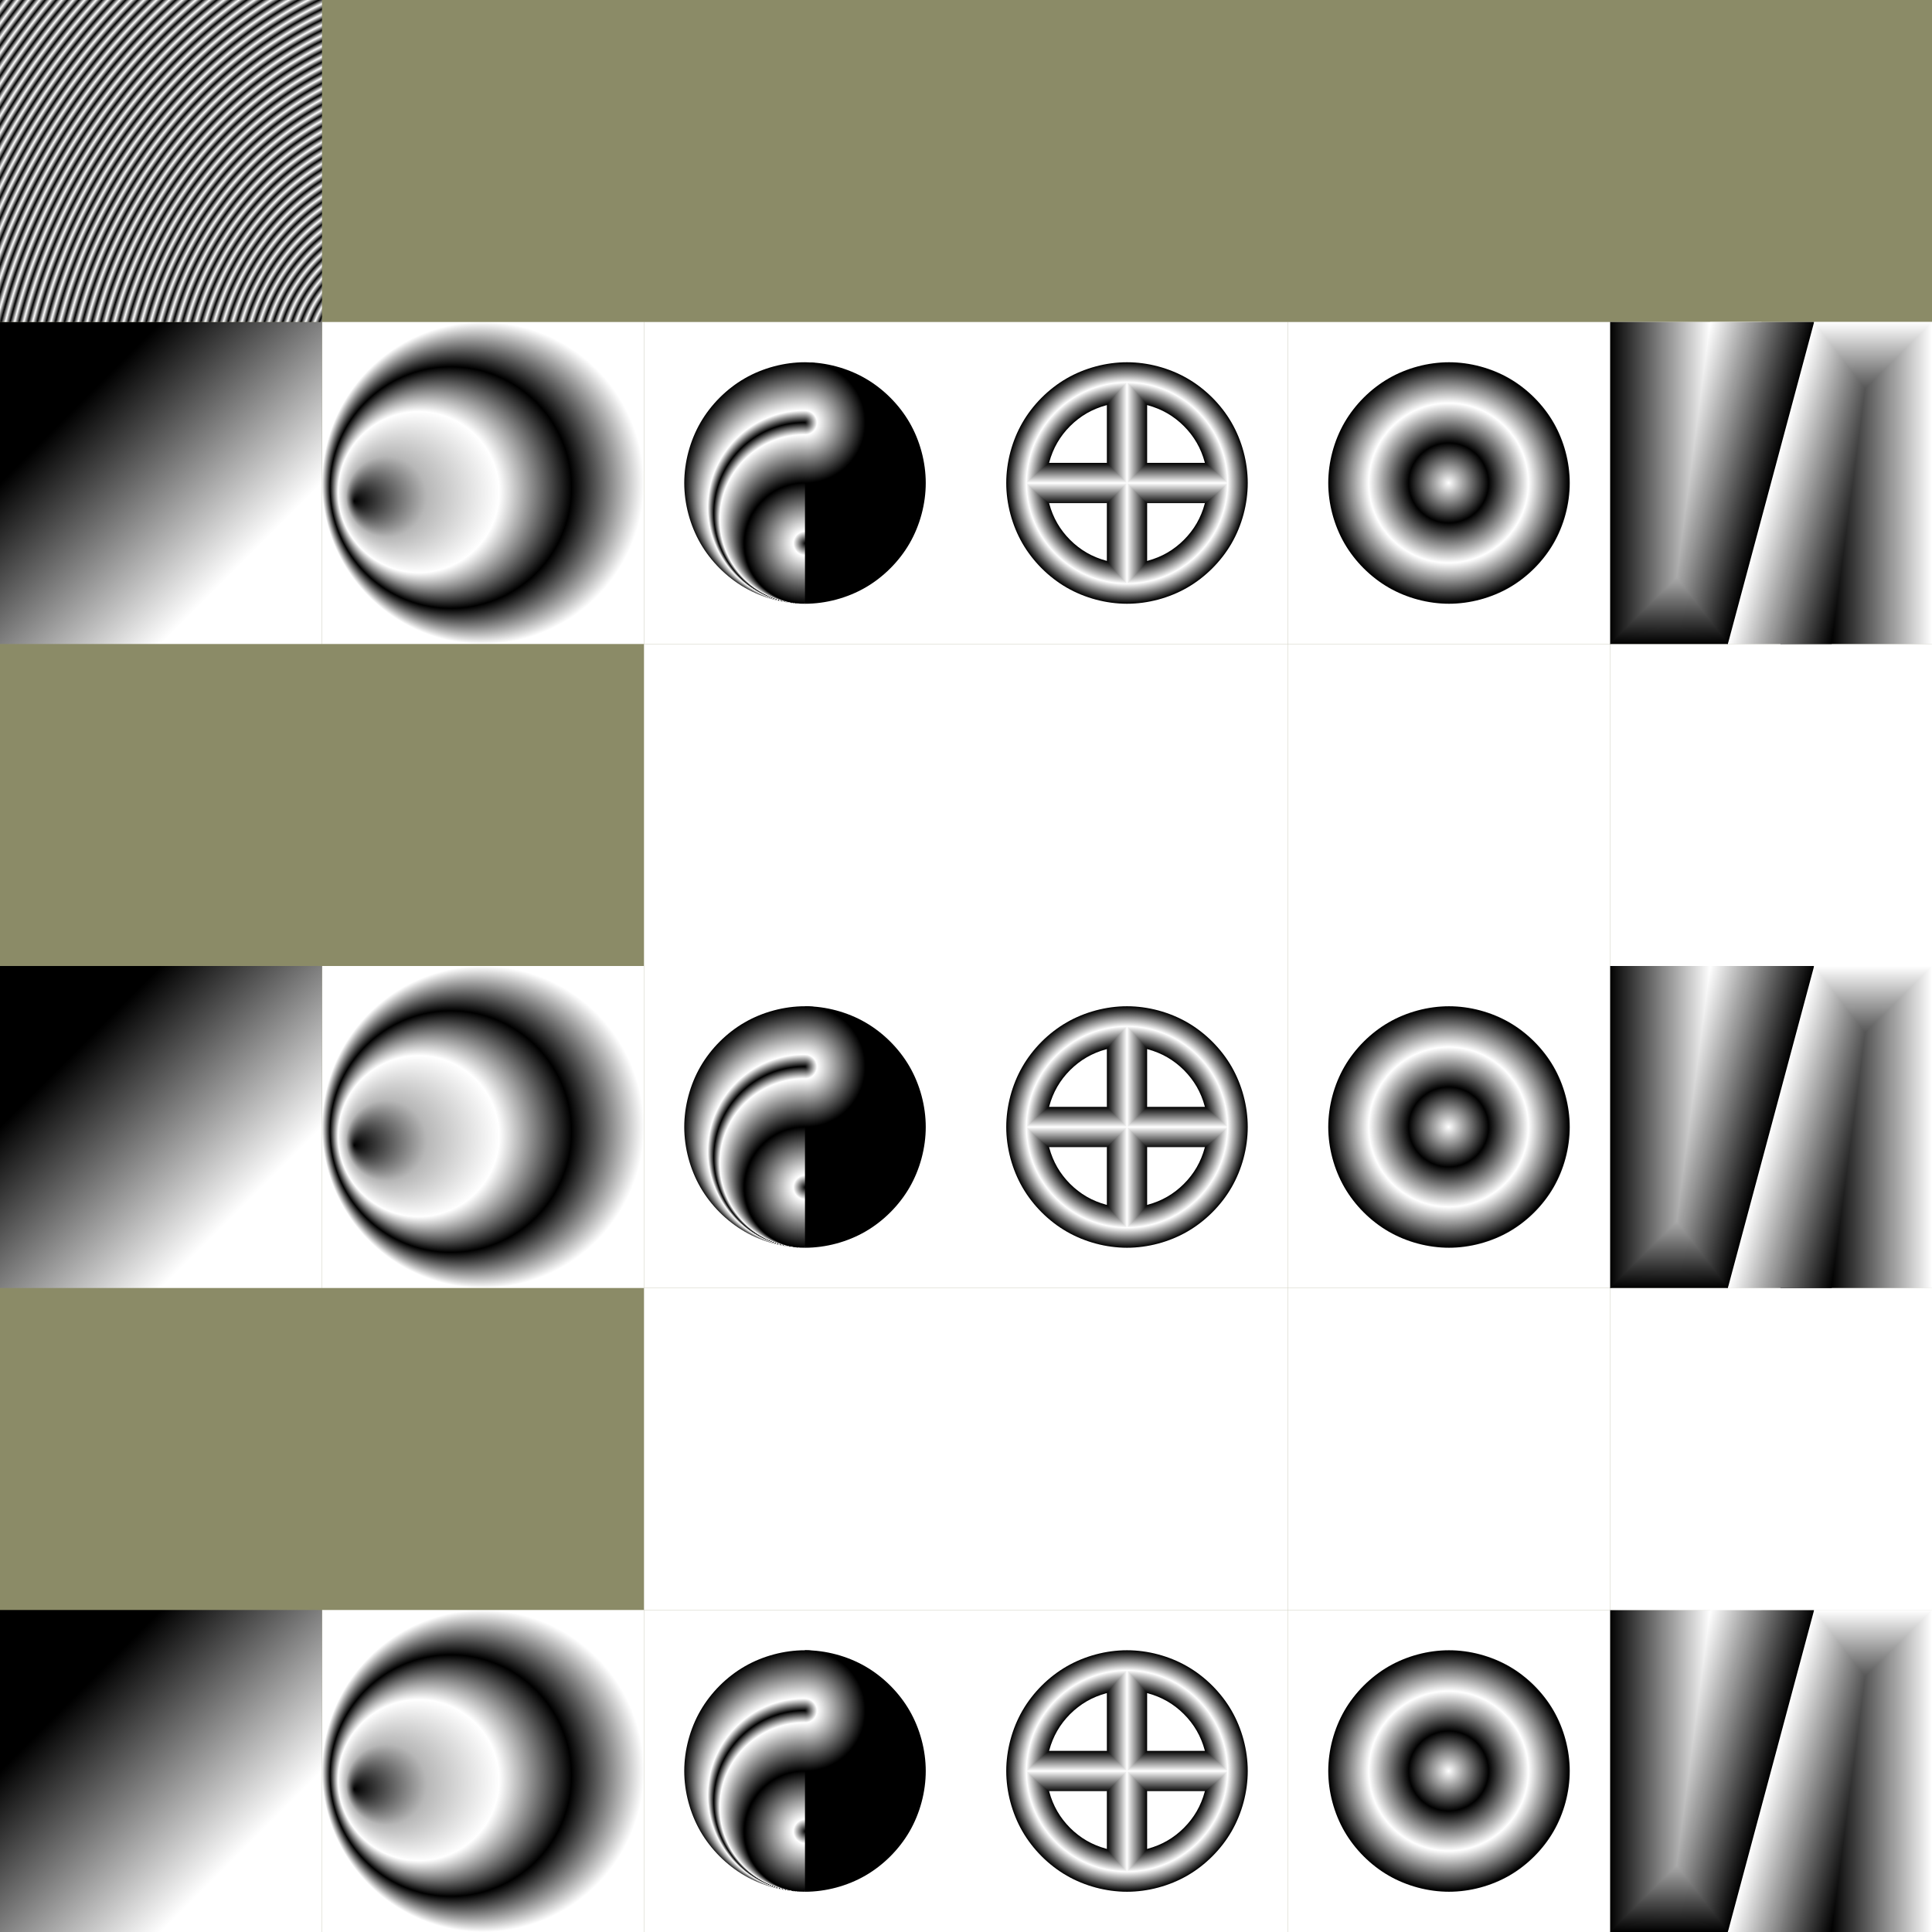
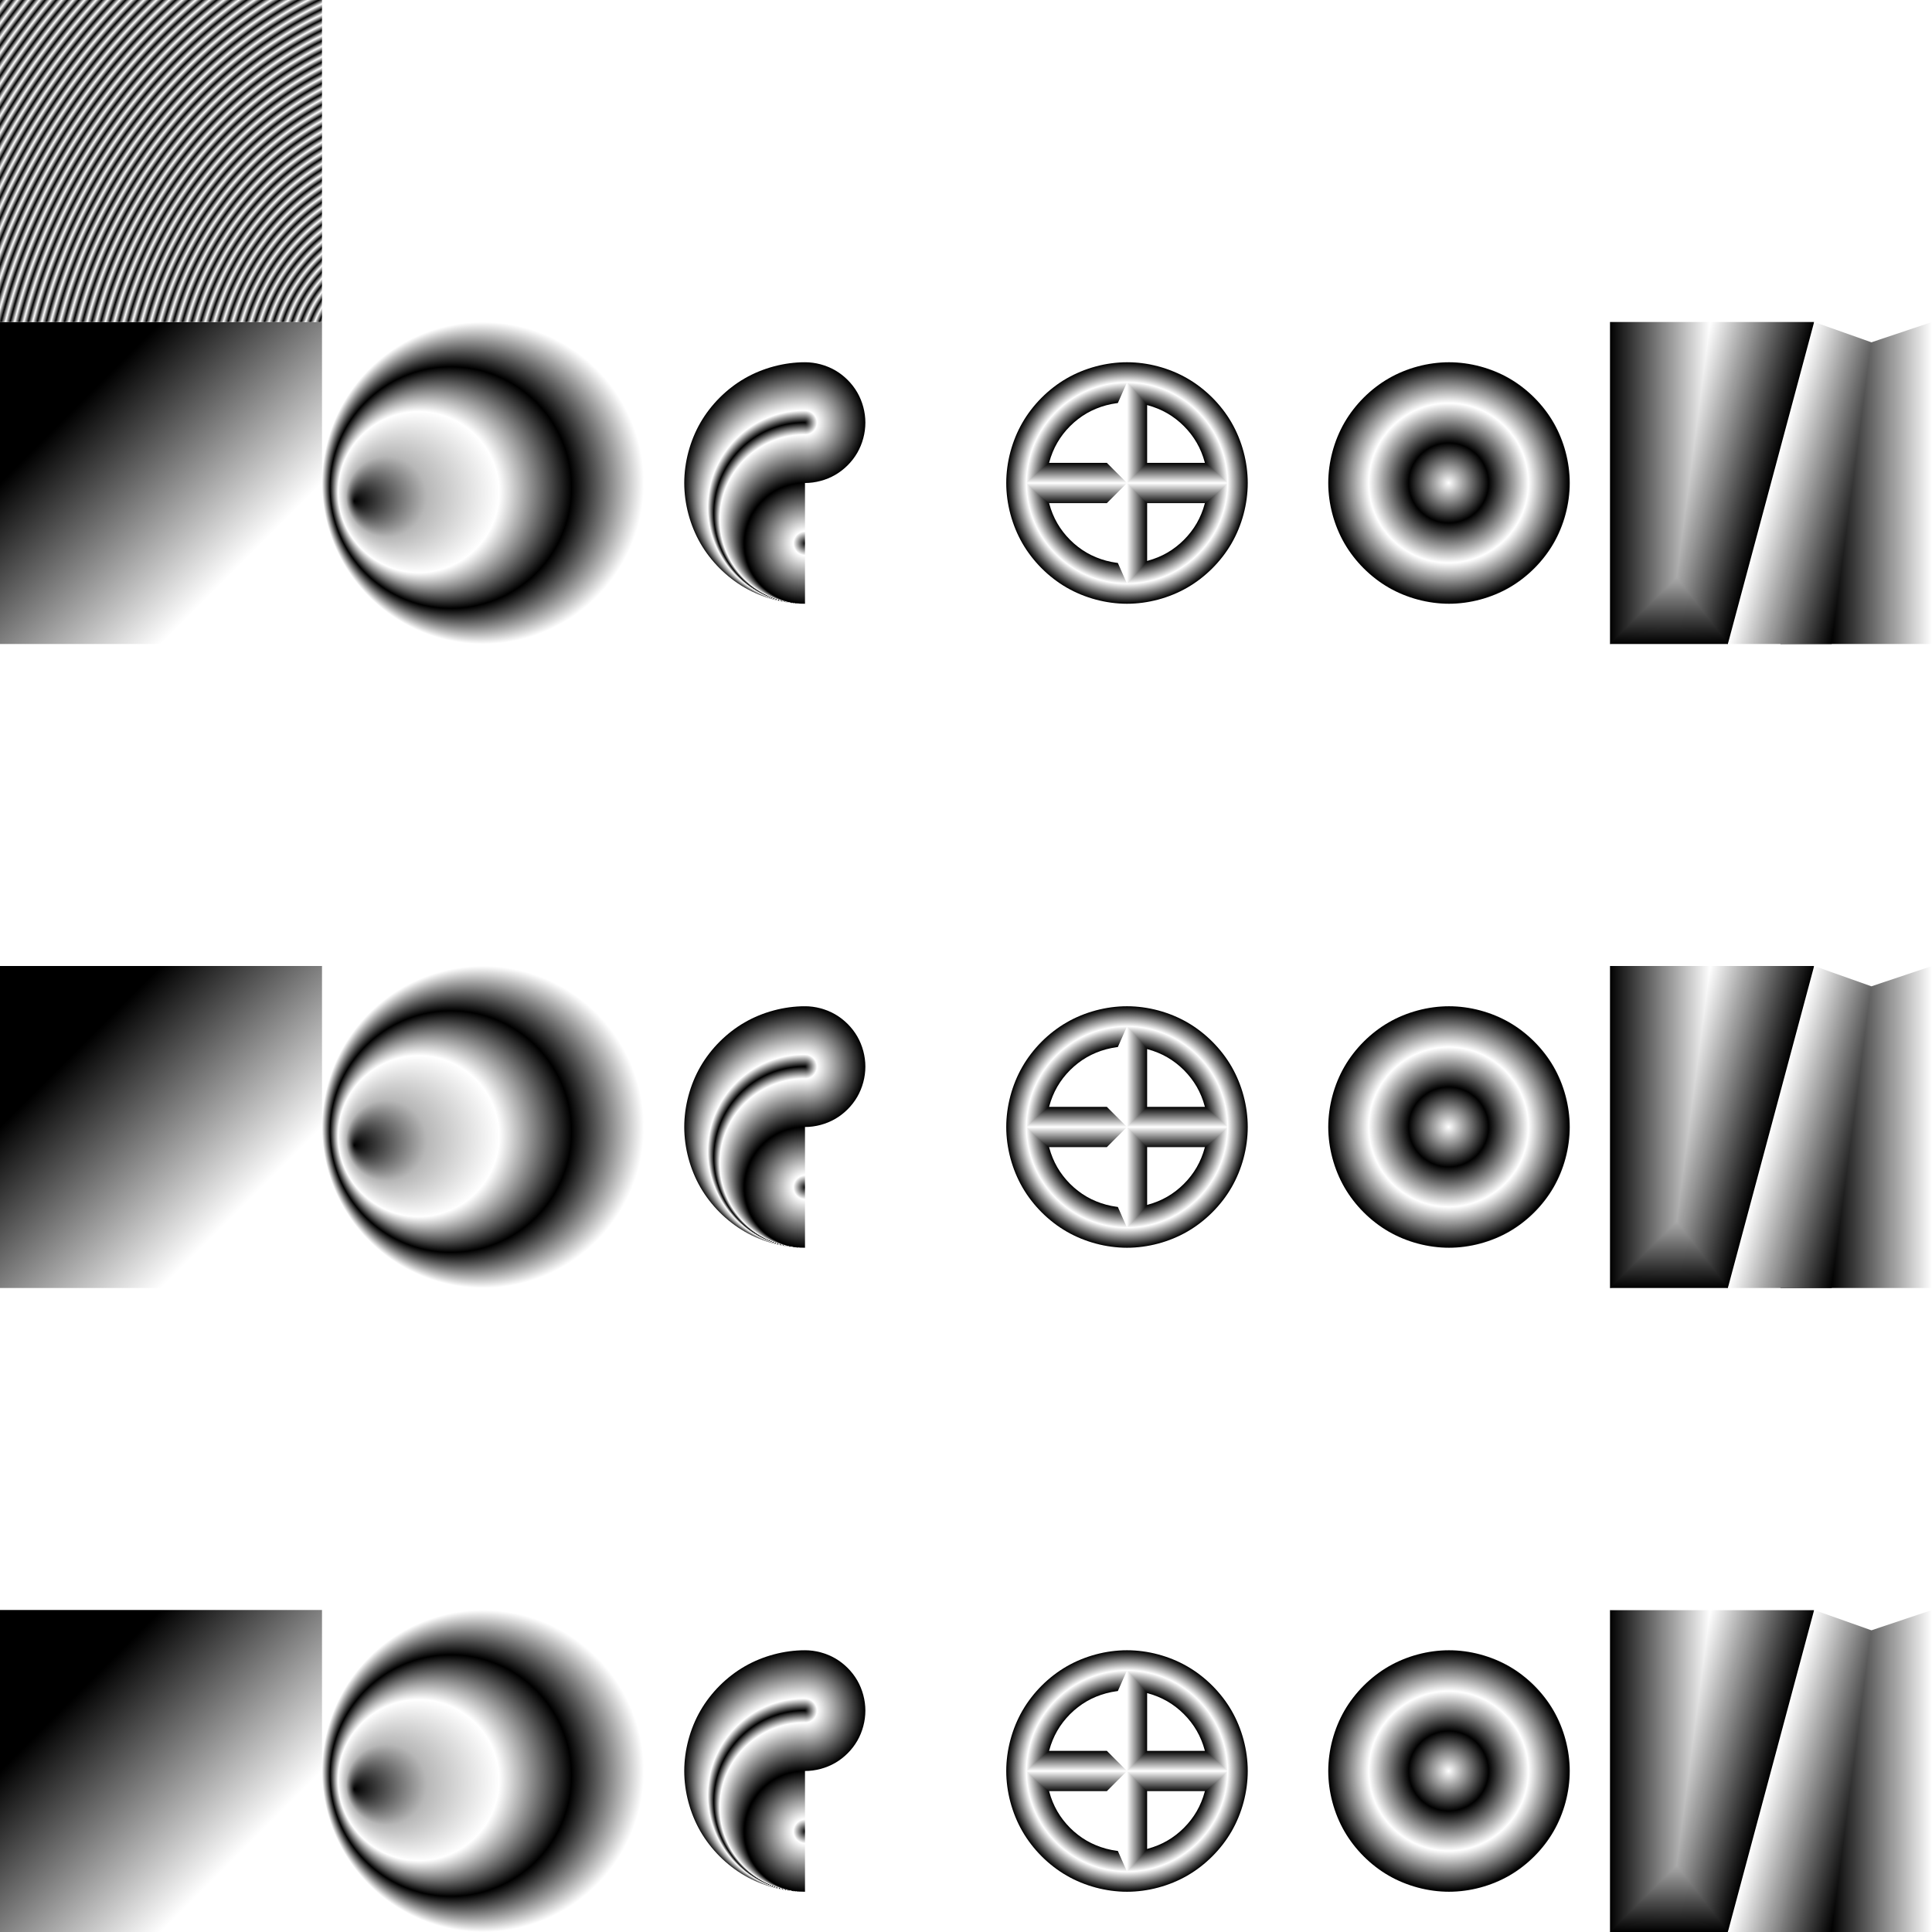
<svg xmlns="http://www.w3.org/2000/svg" xmlns:xlink="http://www.w3.org/1999/xlink" height="1800" width="1800" viewBox="0 0 1800 1800">
  <defs>
    <linearGradient id="j">
      <stop offset="0" stop-opacity=".995" />
      <stop offset="1" stop-color="#fff" />
    </linearGradient>
    <linearGradient xlink:href="#i" id="z" gradientUnits="userSpaceOnUse" x1="1737.868" y1="300" x2="1737.868" y2="393.448" />
    <linearGradient id="a">
      <stop offset="0" />
      <stop offset="1" stop-color="#fff" />
    </linearGradient>
    <linearGradient xlink:href="#i" id="y" gradientUnits="userSpaceOnUse" x1="1616.288" y1="575.814" x2="1706.552" y2="600" />
    <linearGradient xlink:href="#i" id="x" gradientUnits="userSpaceOnUse" x1="1800" y1="600" x2="1706.552" y2="600" />
    <linearGradient xlink:href="#a" id="M" gradientUnits="userSpaceOnUse" x1="75" y1="375" x2="225" y2="525" />
    <linearGradient xlink:href="#j" id="w" gradientUnits="userSpaceOnUse" gradientTransform="rotate(-180 1650 450)" x1="1737.868" y1="300" x2="1737.868" y2="393.448" />
    <linearGradient xlink:href="#j" id="v" gradientUnits="userSpaceOnUse" gradientTransform="rotate(-180 1650 450)" x1="1616.288" y1="575.814" x2="1706.552" y2="600" />
    <linearGradient xlink:href="#j" id="u" gradientUnits="userSpaceOnUse" gradientTransform="rotate(-180 1650 450)" x1="1800" y1="600" x2="1706.552" y2="600" />
    <linearGradient xlink:href="#f" id="G" gradientUnits="userSpaceOnUse" gradientTransform="matrix(0 -.75 .75 0 156.741 3897.417)" x1="4596.555" y1="1191.012" x2="4570.141" y2="1191.012" />
    <linearGradient id="d">
      <stop offset="0" stop-color="#fff" />
      <stop offset=".833" stop-color="#fff" />
      <stop offset="1" />
    </linearGradient>
    <linearGradient id="e">
      <stop offset="0" />
      <stop offset=".8" />
      <stop offset="1" stop-color="#fff" />
    </linearGradient>
    <linearGradient id="f">
      <stop offset="0" stop-color="#fff" />
      <stop offset="1" />
    </linearGradient>
    <linearGradient id="g">
      <stop offset="0" />
      <stop offset=".5" />
      <stop offset=".7" stop-color="#fff" />
      <stop offset=".75" />
      <stop offset=".8" stop-color="#fff" />
      <stop offset="1" />
    </linearGradient>
    <linearGradient id="h">
      <stop offset="0" />
      <stop offset=".2" stop-color="#fff" />
      <stop offset="1" />
    </linearGradient>
    <linearGradient id="i">
      <stop offset="0" stop-color="#fff" />
      <stop offset="1" stop-opacity=".995" />
    </linearGradient>
    <linearGradient id="b">
      <stop offset="0" />
      <stop offset=".25" stop-color="#b7b7b7" />
      <stop offset=".5" stop-color="#fff" />
      <stop offset=".75" />
      <stop offset="1" stop-color="#fff" />
    </linearGradient>
    <linearGradient xlink:href="#f" id="F" gradientUnits="userSpaceOnUse" gradientTransform="matrix(0 -.75 .75 0 156.741 3897.417)" x1="4596.555" y1="1191.012" x2="4621.555" y2="1191.012" />
    <linearGradient xlink:href="#f" id="D" gradientUnits="userSpaceOnUse" gradientTransform="matrix(.75 0 0 .75 -2397.417 -443.259)" x1="4596.555" y1="1191.012" x2="4621.555" y2="1191.012" />
    <linearGradient xlink:href="#f" id="E" gradientUnits="userSpaceOnUse" gradientTransform="matrix(.75 0 0 .75 -2397.417 -443.259)" x1="4596.555" y1="1191.012" x2="4571.555" y2="1191.012" />
    <radialGradient xlink:href="#i" id="A" gradientUnits="userSpaceOnUse" gradientTransform="matrix(.248 0 0 .248 -351.305 312.822)" cx="6858.58" cy="553.013" fx="6858.58" fy="553.013" r="150" spreadMethod="reflect" />
    <radialGradient xlink:href="#e" id="C" gradientUnits="userSpaceOnUse" gradientTransform="matrix(.625 0 0 .625 -1822.852 -294.381)" cx="4596.555" cy="1191.012" fx="4596.555" fy="1191.012" r="150" />
    <radialGradient xlink:href="#g" id="H" gradientUnits="userSpaceOnUse" gradientTransform="matrix(.277 0 0 .277 1190.026 464.86)" cx="-1588.283" cy="-53.64" fx="-1588.283" fy="-459.712" r="406.071" />
    <radialGradient xlink:href="#h" id="I" gradientUnits="userSpaceOnUse" gradientTransform="matrix(.281 0 0 .281 1196.705 451.024)" cx="-1588.283" cy="196.36" fx="-1588.283" fy="196.36" r="200" />
    <radialGradient xlink:href="#g" id="J" gradientUnits="userSpaceOnUse" gradientTransform="matrix(.319 0 0 .319 1256.13 467.093)" cx="-1588.283" cy="-53.64" fx="-1588.283" fy="299.395" r="353.036" />
    <radialGradient xlink:href="#h" id="K" gradientUnits="userSpaceOnUse" gradientTransform="matrix(.375 0 0 .375 1345.606 526.365)" cx="-1588.283" cy="-353.64" fx="-1588.283" fy="-353.64" r="150" />
    <radialGradient xlink:href="#a" id="N" cx="-1377.551" cy="8183.441" fx="-1377.551" fy="8183.441" r="150" gradientUnits="userSpaceOnUse" spreadMethod="reflect" gradientTransform="matrix(.018 -.031 .023 .013 181.036 163.128)" />
    <radialGradient xlink:href="#b" id="L" gradientUnits="userSpaceOnUse" gradientTransform="translate(0 -300)" cx="450" cy="750" fx="330" fy="767" r="150" />
    <radialGradient xlink:href="#d" id="B" gradientUnits="userSpaceOnUse" gradientTransform="matrix(.75 0 0 .75 -2397.417 -443.259)" cx="4596.555" cy="1191.012" fx="4596.555" fy="1191.012" r="150" />
    <filter id="s" x="0" y="0" height="1" width="1" color-interpolation-filters="sRGB">
      <feImage xlink:href="#c" />
      <feColorMatrix type="luminanceToAlpha" result="result62" />
      <feFlood result="result61" />
      <feFlood result="result59" flood-color="#FFF" />
      <feComposite in2="result62" operator="in" in="result61" />
      <feComposite in2="result59" result="result60" />
      <feColorMatrix type="luminanceToAlpha" />
      <feComponentTransfer result="result63">
        <feFuncR type="identity" />
        <feFuncG type="identity" />
        <feFuncB type="identity" />
        <feFuncA type="linear" />
      </feComponentTransfer>
      <feComponentTransfer result="result80">
        <feFuncR type="identity" />
        <feFuncG type="identity" />
        <feFuncB type="identity" />
        <feFuncA tableValues="0 0 0 0 0 0 0 0 0 0 0 0 0 0 0 0" type="table" />
      </feComponentTransfer>
      <feComponentTransfer in="result63" result="result64">
        <feFuncR type="identity" />
        <feFuncG type="identity" />
        <feFuncB type="identity" />
        <feFuncA type="table" tableValues="1 0 0 0 0 0 0 0 0 0 0 0 0 0 0 0" />
      </feComponentTransfer>
      <feComponentTransfer in="result63" result="result79">
        <feFuncR type="identity" />
        <feFuncG type="identity" />
        <feFuncB type="identity" />
        <feFuncA type="table" tableValues="1 1 0 0 0 0 0 0 0 0 0 0 0 0 0 0" />
      </feComponentTransfer>
      <feComponentTransfer in="result63" result="result78">
        <feFuncR type="identity" />
        <feFuncG type="identity" />
        <feFuncB type="identity" />
        <feFuncA type="table" tableValues="1 1 1 0 0 0 0 0 0 0 0 0 0 0 0 0" />
      </feComponentTransfer>
      <feComponentTransfer in="result63" result="result77">
        <feFuncR type="identity" />
        <feFuncG type="identity" />
        <feFuncB type="identity" />
        <feFuncA type="table" tableValues="1 1 1 1 0 0 0 0 0 0 0 0 0 0 0 0" />
      </feComponentTransfer>
      <feComponentTransfer in="result63" result="result76">
        <feFuncR type="identity" />
        <feFuncG type="identity" />
        <feFuncB type="identity" />
        <feFuncA type="table" tableValues="1 1 1 1 1 0 0 0 0 0 0 0 0 0 0 0" />
      </feComponentTransfer>
      <feComponentTransfer in="result63" result="result75">
        <feFuncR type="identity" />
        <feFuncG type="identity" />
        <feFuncB type="identity" />
        <feFuncA type="table" tableValues="1 1 1 1 1 1 0 0 0 0 0 0 0 0 0 0" />
      </feComponentTransfer>
      <feComponentTransfer in="result63" result="result74">
        <feFuncR type="identity" />
        <feFuncG type="identity" />
        <feFuncB type="identity" />
        <feFuncA type="table" tableValues="1 1 1 1 1 1 1 0 0 0 0 0 0 0 0 0" />
      </feComponentTransfer>
      <feComponentTransfer in="result63" result="result73">
        <feFuncR type="identity" />
        <feFuncG type="identity" />
        <feFuncB type="identity" />
        <feFuncA type="table" tableValues="1 1 1 1 1 1 1 1 0 0 0 0 0 0 0 0" />
      </feComponentTransfer>
      <feComponentTransfer in="result63" result="result72">
        <feFuncR type="identity" />
        <feFuncG type="identity" />
        <feFuncB type="identity" />
        <feFuncA type="table" tableValues="1 1 1 1 1 1 1 1 1 0 0 0 0 0 0 0" />
      </feComponentTransfer>
      <feComponentTransfer in="result63" result="result71">
        <feFuncR type="identity" />
        <feFuncG type="identity" />
        <feFuncB type="identity" />
        <feFuncA type="table" tableValues="1 1 1 1 1 1 1 1 1 1 0 0 0 0 0 0" />
      </feComponentTransfer>
      <feComponentTransfer in="result63" result="result70">
        <feFuncR type="identity" />
        <feFuncG type="identity" />
        <feFuncB type="identity" />
        <feFuncA type="table" tableValues="1 1 1 1 1 1 1 1 1 1 1 0 0 0 0 0" />
      </feComponentTransfer>
      <feComponentTransfer in="result63" result="result69">
        <feFuncR type="identity" />
        <feFuncG type="identity" />
        <feFuncB type="identity" />
        <feFuncA type="table" tableValues="1 1 1 1 1 1 1 1 1 1 1 1 0 0 0 0" />
      </feComponentTransfer>
      <feComponentTransfer in="result63" result="result68">
        <feFuncR type="identity" />
        <feFuncG type="identity" />
        <feFuncB type="identity" />
        <feFuncA type="table" tableValues="1 1 1 1 1 1 1 1 1 1 1 1 1 0 0 0" />
      </feComponentTransfer>
      <feComponentTransfer in="result63" result="result67">
        <feFuncR type="identity" />
        <feFuncG type="identity" />
        <feFuncB type="identity" />
        <feFuncA type="table" tableValues="1 1 1 1 1 1 1 1 1 1 1 1 1 1 0 0" />
      </feComponentTransfer>
      <feComponentTransfer in="result63" result="result66">
        <feFuncR type="identity" />
        <feFuncG type="identity" />
        <feFuncB type="identity" />
        <feFuncA type="table" tableValues="1 1 1 1 1 1 1 1 1 1 1 1 1 1 1 0" />
      </feComponentTransfer>
      <feComponentTransfer in="result63" result="result65">
        <feFuncR type="identity" />
        <feFuncG type="identity" />
        <feFuncB type="identity" />
        <feFuncA type="table" tableValues="1 1 1 1 1 1 1 1 1 1 1 1 1 1 1 1" />
      </feComponentTransfer>
      <feColorMatrix in="SourceGraphic" type="luminanceToAlpha" result="result1" />
      <feFlood flood-color="#000" result="result85" />
      <feFlood result="result83" flood-color="#FFF" />
      <feComposite operator="in" in="result85" result="result84" in2="result1" />
      <feComposite in2="result83" />
      <feColorMatrix result="result88" type="luminanceToAlpha" />
      <feComponentTransfer result="result58">
        <feFuncR type="identity" />
        <feFuncG type="identity" />
        <feFuncB type="identity" />
        <feFuncA type="linear" />
      </feComponentTransfer>
      <feComponentTransfer result="result82">
        <feFuncR type="identity" />
        <feFuncG type="identity" />
        <feFuncB type="identity" />
        <feFuncA tableValues="0 0 0 0 0 0 0 0 0 0 0 0 0 0 0 0" type="table" />
      </feComponentTransfer>
      <feComponentTransfer in="result58" result="result55">
        <feFuncR type="identity" />
        <feFuncG type="identity" />
        <feFuncB type="identity" />
        <feFuncA type="table" tableValues="0 0 0 0 0 0 0 0 0 0 0 0 0 0 0 1" />
      </feComponentTransfer>
      <feComponentTransfer result="result52" in="result58">
        <feFuncR type="identity" />
        <feFuncG type="identity" />
        <feFuncB type="identity" />
        <feFuncA tableValues="0 0 0 0 0 0 0 0 0 0 0 0 0 0 1 1" type="table" />
      </feComponentTransfer>
      <feComponentTransfer in="result58" result="result49">
        <feFuncR type="identity" />
        <feFuncG type="identity" />
        <feFuncB type="identity" />
        <feFuncA type="table" tableValues="0 0 0 0 0 0 0 0 0 0 0 0 0 1 1 1" />
      </feComponentTransfer>
      <feComponentTransfer result="result46" in="result58">
        <feFuncR type="identity" />
        <feFuncG type="identity" />
        <feFuncB type="identity" />
        <feFuncA tableValues="0 0 0 0 0 0 0 0 0 0 0 0 1 1 1 1" type="table" />
      </feComponentTransfer>
      <feComponentTransfer in="result58" result="result44">
        <feFuncR type="identity" />
        <feFuncG type="identity" />
        <feFuncB type="identity" />
        <feFuncA type="table" tableValues="0 0 0 0 0 0 0 0 0 0 0 1 1 1 1 1" />
      </feComponentTransfer>
      <feComponentTransfer result="result40" in="result58">
        <feFuncR type="identity" />
        <feFuncG type="identity" />
        <feFuncB type="identity" />
        <feFuncA tableValues="0 0 0 0 0 0 0 0 0 0 1 1 1 1 1 1" type="table" />
      </feComponentTransfer>
      <feComponentTransfer in="result58" result="result9">
        <feFuncR type="identity" />
        <feFuncG type="identity" />
        <feFuncB type="identity" />
        <feFuncA type="table" intercept="-.66" tableValues="0 0 0 0 0 0 0 0 0 1 1 1 1 1 1 1" />
      </feComponentTransfer>
      <feComponentTransfer result="result2" in="result58">
        <feFuncR type="identity" />
        <feFuncG type="identity" />
        <feFuncB type="identity" />
        <feFuncA type="table" intercept=".33" tableValues="0 0 0 0 0 0 0 0 1 1 1 1 1 1 1 1" />
      </feComponentTransfer>
      <feComponentTransfer in="result58" result="result17">
        <feFuncR type="identity" />
        <feFuncG type="identity" />
        <feFuncB type="identity" />
        <feFuncA tableValues="0 0 0 0 0 0 0 1 1 1 1 1 1 1 1 1" type="table" />
      </feComponentTransfer>
      <feComponentTransfer in="result58" result="result22">
        <feFuncR type="identity" />
        <feFuncG type="identity" />
        <feFuncB type="identity" />
        <feFuncA type="table" tableValues="0 0 0 0 0 0 1 1 1 1 1 1 1 1 1 1" />
      </feComponentTransfer>
      <feComponentTransfer result="result25" in="result58">
        <feFuncR type="identity" />
        <feFuncG type="identity" />
        <feFuncB type="identity" />
        <feFuncA tableValues="0 0 0 0 0 1 1 1 1 1 1 1 1 1 1 1" type="table" />
      </feComponentTransfer>
      <feComponentTransfer in="result58" result="result28">
        <feFuncR type="identity" />
        <feFuncG type="identity" />
        <feFuncB type="identity" />
        <feFuncA type="table" tableValues="0 0 0 0 1 1 1 1 1 1 1 1 1 1 1 1" />
      </feComponentTransfer>
      <feComponentTransfer result="result31" in="result58">
        <feFuncR type="identity" />
        <feFuncG type="identity" />
        <feFuncB type="identity" />
        <feFuncA tableValues="0 0 0 1 1 1 1 1 1 1 1 1 1 1 1 1" type="table" />
      </feComponentTransfer>
      <feComponentTransfer result="result34" in="result58">
        <feFuncR type="identity" />
        <feFuncG type="identity" />
        <feFuncB type="identity" />
        <feFuncA type="table" tableValues="0 0 1 1 1 1 1 1 1 1 1 1 1 1 1 1" />
      </feComponentTransfer>
      <feComponentTransfer result="result37" in="result58">
        <feFuncR type="identity" />
        <feFuncG type="identity" />
        <feFuncB type="identity" />
        <feFuncA tableValues="0 1 1 1 1 1 1 1 1 1 1 1 1 1 1 1" type="table" />
      </feComponentTransfer>
      <feComponentTransfer result="result81" in="result58">
        <feFuncR type="identity" />
        <feFuncG type="identity" />
        <feFuncB type="identity" />
        <feFuncA tableValues="1 1 1 1 1 1 1 1 1 1 1 1 1 1 1 1" type="table" />
      </feComponentTransfer>
      <feComposite result="result87" in2="result81" in="result80" operator="in" />
      <feComposite result="result39" in2="result37" in="result64" operator="in" />
      <feComposite in2="result34" operator="in" in="result79" result="result36" />
      <feComposite result="result33" operator="in" in="result78" in2="result31" />
      <feComposite in2="result28" operator="in" in="result77" result="result30" />
      <feComposite result="result27" in="result76" operator="in" in2="result25" />
      <feComposite in2="result22" in="result75" result="result24" operator="in" />
      <feComposite operator="in" result="result19" in="result74" in2="result17" />
      <feComposite result="result4" in2="result2" in="result73" operator="in" />
      <feComposite in2="result9" result="result3" operator="in" in="result72" />
      <feComposite result="result42" in2="result40" operator="in" in="result71" />
      <feComposite in="result70" operator="in" in2="result44" result="result45" />
      <feComposite result="result48" in2="result46" operator="in" in="result69" />
      <feComposite in2="result49" operator="in" in="result68" result="result51" />
      <feComposite result="result54" in="result67" operator="in" in2="result52" />
      <feComposite in2="result55" in="result66" result="result57" operator="in" />
      <feComposite result="result86" operator="in" in2="result82" in="result65" />
      <feMerge result="result20">
        <feMergeNode in="result87" />
        <feMergeNode in="result39" />
        <feMergeNode in="result36" />
        <feMergeNode in="result33" />
        <feMergeNode in="result30" />
        <feMergeNode in="result27" />
        <feMergeNode in="result24" />
        <feMergeNode in="result19" />
        <feMergeNode in="result4" />
        <feMergeNode in="result3" />
        <feMergeNode in="result42" />
        <feMergeNode in="result45" />
        <feMergeNode in="result48" />
        <feMergeNode in="result51" />
        <feMergeNode in="result54" />
        <feMergeNode in="result57" />
        <feMergeNode in="result86" />
      </feMerge>
      <feComposite operator="in" in2="SourceGraphic" result="result21" />
    </filter>
    <filter width="1" height="1" y="0" x="0" id="r" color-interpolation-filters="sRGB">
      <feImage xlink:href="#c" />
      <feColorMatrix result="result62" type="luminanceToAlpha" />
      <feFlood result="result61" />
      <feFlood flood-color="#FFF" result="result59" />
      <feComposite in="result61" operator="in" in2="result62" />
      <feComposite result="result60" in2="result59" />
      <feColorMatrix type="luminanceToAlpha" />
      <feComponentTransfer result="result63">
        <feFuncR type="identity" />
        <feFuncG type="identity" />
        <feFuncB type="identity" />
        <feFuncA type="linear" />
      </feComponentTransfer>
      <feComponentTransfer result="result80">
        <feFuncR type="identity" />
        <feFuncG type="identity" />
        <feFuncB type="identity" />
        <feFuncA type="table" tableValues="0 0 0 0 0 0 0 0 0 0 0 0 0 0 0 0" />
      </feComponentTransfer>
      <feComponentTransfer result="result64" in="result63">
        <feFuncR type="identity" />
        <feFuncG type="identity" />
        <feFuncB type="identity" />
        <feFuncA tableValues="1 0 0 0 0 0 0 0 0 0 0 0 0 0 0 0" type="table" />
      </feComponentTransfer>
      <feComponentTransfer result="result79" in="result63">
        <feFuncR type="identity" />
        <feFuncG type="identity" />
        <feFuncB type="identity" />
        <feFuncA tableValues="1 1 0 0 0 0 0 0 0 0 0 0 0 0 0 0" type="table" />
      </feComponentTransfer>
      <feComponentTransfer result="result78" in="result63">
        <feFuncR type="identity" />
        <feFuncG type="identity" />
        <feFuncB type="identity" />
        <feFuncA tableValues="1 1 1 0 0 0 0 0 0 0 0 0 0 0 0 0" type="table" />
      </feComponentTransfer>
      <feComponentTransfer result="result77" in="result63">
        <feFuncR type="identity" />
        <feFuncG type="identity" />
        <feFuncB type="identity" />
        <feFuncA tableValues="1 1 1 1 0 0 0 0 0 0 0 0 0 0 0 0" type="table" />
      </feComponentTransfer>
      <feComponentTransfer result="result76" in="result63">
        <feFuncR type="identity" />
        <feFuncG type="identity" />
        <feFuncB type="identity" />
        <feFuncA tableValues="1 1 1 1 1 0 0 0 0 0 0 0 0 0 0 0" type="table" />
      </feComponentTransfer>
      <feComponentTransfer result="result75" in="result63">
        <feFuncR type="identity" />
        <feFuncG type="identity" />
        <feFuncB type="identity" />
        <feFuncA tableValues="1 1 1 1 1 1 0 0 0 0 0 0 0 0 0 0" type="table" />
      </feComponentTransfer>
      <feComponentTransfer result="result74" in="result63">
        <feFuncR type="identity" />
        <feFuncG type="identity" />
        <feFuncB type="identity" />
        <feFuncA tableValues="1 1 1 1 1 1 1 0 0 0 0 0 0 0 0 0" type="table" />
      </feComponentTransfer>
      <feComponentTransfer result="result73" in="result63">
        <feFuncR type="identity" />
        <feFuncG type="identity" />
        <feFuncB type="identity" />
        <feFuncA tableValues="1 1 1 1 1 1 1 1 0 0 0 0 0 0 0 0" type="table" />
      </feComponentTransfer>
      <feComponentTransfer result="result72" in="result63">
        <feFuncR type="identity" />
        <feFuncG type="identity" />
        <feFuncB type="identity" />
        <feFuncA tableValues="1 1 1 1 1 1 1 1 1 0 0 0 0 0 0 0" type="table" />
      </feComponentTransfer>
      <feComponentTransfer result="result71" in="result63">
        <feFuncR type="identity" />
        <feFuncG type="identity" />
        <feFuncB type="identity" />
        <feFuncA tableValues="1 1 1 1 1 1 1 1 1 1 0 0 0 0 0 0" type="table" />
      </feComponentTransfer>
      <feComponentTransfer result="result70" in="result63">
        <feFuncR type="identity" />
        <feFuncG type="identity" />
        <feFuncB type="identity" />
        <feFuncA tableValues="1 1 1 1 1 1 1 1 1 1 1 0 0 0 0 0" type="table" />
      </feComponentTransfer>
      <feComponentTransfer result="result69" in="result63">
        <feFuncR type="identity" />
        <feFuncG type="identity" />
        <feFuncB type="identity" />
        <feFuncA tableValues="1 1 1 1 1 1 1 1 1 1 1 1 0 0 0 0" type="table" />
      </feComponentTransfer>
      <feComponentTransfer result="result68" in="result63">
        <feFuncR type="identity" />
        <feFuncG type="identity" />
        <feFuncB type="identity" />
        <feFuncA tableValues="1 1 1 1 1 1 1 1 1 1 1 1 1 0 0 0" type="table" />
      </feComponentTransfer>
      <feComponentTransfer result="result67" in="result63">
        <feFuncR type="identity" />
        <feFuncG type="identity" />
        <feFuncB type="identity" />
        <feFuncA tableValues="1 1 1 1 1 1 1 1 1 1 1 1 1 1 0 0" type="table" />
      </feComponentTransfer>
      <feComponentTransfer result="result66" in="result63">
        <feFuncR type="identity" />
        <feFuncG type="identity" />
        <feFuncB type="identity" />
        <feFuncA tableValues="1 1 1 1 1 1 1 1 1 1 1 1 1 1 1 0" type="table" />
      </feComponentTransfer>
      <feComponentTransfer result="result65" in="result63">
        <feFuncR type="identity" />
        <feFuncG type="identity" />
        <feFuncB type="identity" />
        <feFuncA tableValues="1 1 1 1 1 1 1 1 1 1 1 1 1 1 1 1" type="table" />
      </feComponentTransfer>
      <feColorMatrix result="result1" type="luminanceToAlpha" in="SourceGraphic" />
      <feFlood result="result85" flood-color="#000" />
      <feFlood flood-color="#FFF" result="result83" />
      <feComposite in2="result1" result="result84" in="result85" operator="in" />
      <feComposite in2="result83" />
      <feColorMatrix type="luminanceToAlpha" result="result88" />
      <feComponentTransfer result="result58">
        <feFuncR type="identity" />
        <feFuncG type="identity" />
        <feFuncB type="identity" />
        <feFuncA type="linear" />
      </feComponentTransfer>
      <feComponentTransfer result="result82">
        <feFuncR type="identity" />
        <feFuncG type="identity" />
        <feFuncB type="identity" />
        <feFuncA type="table" tableValues="0 0 0 0 0 0 0 0 0 0 0 0 0 0 0 0" />
      </feComponentTransfer>
      <feComponentTransfer result="result55" in="result58">
        <feFuncR type="identity" />
        <feFuncG type="identity" />
        <feFuncB type="identity" />
        <feFuncA tableValues="0 0 0 0 0 0 0 0 0 0 0 0 0 0 0 1" type="table" />
      </feComponentTransfer>
      <feComponentTransfer in="result58" result="result52">
        <feFuncR type="identity" />
        <feFuncG type="identity" />
        <feFuncB type="identity" />
        <feFuncA type="table" tableValues="0 0 0 0 0 0 0 0 0 0 0 0 0 0 1 1" />
      </feComponentTransfer>
      <feComponentTransfer result="result49" in="result58">
        <feFuncR type="identity" />
        <feFuncG type="identity" />
        <feFuncB type="identity" />
        <feFuncA tableValues="0 0 0 0 0 0 0 0 0 0 0 0 0 1 1 1" type="table" />
      </feComponentTransfer>
      <feComponentTransfer in="result58" result="result46">
        <feFuncR type="identity" />
        <feFuncG type="identity" />
        <feFuncB type="identity" />
        <feFuncA type="table" tableValues="0 0 0 0 0 0 0 0 0 0 0 0 1 1 1 1" />
      </feComponentTransfer>
      <feComponentTransfer result="result44" in="result58">
        <feFuncR type="identity" />
        <feFuncG type="identity" />
        <feFuncB type="identity" />
        <feFuncA tableValues="0 0 0 0 0 0 0 0 0 0 0 1 1 1 1 1" type="table" />
      </feComponentTransfer>
      <feComponentTransfer in="result58" result="result40">
        <feFuncR type="identity" />
        <feFuncG type="identity" />
        <feFuncB type="identity" />
        <feFuncA type="table" tableValues="0 0 0 0 0 0 0 0 0 0 1 1 1 1 1 1" />
      </feComponentTransfer>
      <feComponentTransfer result="result9" in="result58">
        <feFuncR type="identity" />
        <feFuncG type="identity" />
        <feFuncB type="identity" />
        <feFuncA tableValues="0 0 0 0 0 0 0 0 0 1 1 1 1 1 1 1" intercept="-.66" type="table" />
      </feComponentTransfer>
      <feComponentTransfer in="result58" result="result2">
        <feFuncR type="identity" />
        <feFuncG type="identity" />
        <feFuncB type="identity" />
        <feFuncA tableValues="0 0 0 0 0 0 0 0 1 1 1 1 1 1 1 1" intercept=".33" type="table" />
      </feComponentTransfer>
      <feComponentTransfer result="result17" in="result58">
        <feFuncR type="identity" />
        <feFuncG type="identity" />
        <feFuncB type="identity" />
        <feFuncA type="table" tableValues="0 0 0 0 0 0 0 1 1 1 1 1 1 1 1 1" />
      </feComponentTransfer>
      <feComponentTransfer result="result22" in="result58">
        <feFuncR type="identity" />
        <feFuncG type="identity" />
        <feFuncB type="identity" />
        <feFuncA tableValues="0 0 0 0 0 0 1 1 1 1 1 1 1 1 1 1" type="table" />
      </feComponentTransfer>
      <feComponentTransfer in="result58" result="result25">
        <feFuncR type="identity" />
        <feFuncG type="identity" />
        <feFuncB type="identity" />
        <feFuncA type="table" tableValues="0 0 0 0 0 1 1 1 1 1 1 1 1 1 1 1" />
      </feComponentTransfer>
      <feComponentTransfer result="result28" in="result58">
        <feFuncR type="identity" />
        <feFuncG type="identity" />
        <feFuncB type="identity" />
        <feFuncA tableValues="0 0 0 0 1 1 1 1 1 1 1 1 1 1 1 1" type="table" />
      </feComponentTransfer>
      <feComponentTransfer in="result58" result="result31">
        <feFuncR type="identity" />
        <feFuncG type="identity" />
        <feFuncB type="identity" />
        <feFuncA type="table" tableValues="0 0 0 1 1 1 1 1 1 1 1 1 1 1 1 1" />
      </feComponentTransfer>
      <feComponentTransfer in="result58" result="result34">
        <feFuncR type="identity" />
        <feFuncG type="identity" />
        <feFuncB type="identity" />
        <feFuncA tableValues="0 0 1 1 1 1 1 1 1 1 1 1 1 1 1 1" type="table" />
      </feComponentTransfer>
      <feComponentTransfer in="result58" result="result37">
        <feFuncR type="identity" />
        <feFuncG type="identity" />
        <feFuncB type="identity" />
        <feFuncA type="table" tableValues="0 1 1 1 1 1 1 1 1 1 1 1 1 1 1 1" />
      </feComponentTransfer>
      <feComponentTransfer in="result58" result="result81">
        <feFuncR type="identity" />
        <feFuncG type="identity" />
        <feFuncB type="identity" />
        <feFuncA type="table" tableValues="1 1 1 1 1 1 1 1 1 1 1 1 1 1 1 1" />
      </feComponentTransfer>
      <feComposite in2="result81" operator="in" in="result80" result="result87" />
      <feComposite operator="in" in="result64" in2="result81" result="result39" />
      <feComposite result="result36" in="result79" operator="in" in2="result37" />
      <feComposite in2="result34" in="result78" operator="in" result="result33" />
      <feComposite result="result30" in="result77" operator="in" in2="result31" />
      <feComposite in2="result28" operator="in" in="result76" result="result27" />
      <feComposite operator="in" result="result24" in="result75" in2="result25" />
      <feComposite in2="result22" in="result74" result="result19" operator="in" />
      <feComposite operator="in" in="result73" in2="result17" result="result4" />
      <feComposite in="result72" operator="in" result="result3" in2="result2" />
      <feComposite in="result71" operator="in" in2="result9" result="result42" />
      <feComposite result="result45" in2="result40" operator="in" in="result70" />
      <feComposite in="result69" operator="in" in2="result44" result="result48" />
      <feComposite result="result51" in="result68" operator="in" in2="result46" />
      <feComposite in2="result49" operator="in" in="result67" result="result54" />
      <feComposite operator="in" result="result57" in="result66" in2="result52" />
      <feComposite in="result65" in2="result55" operator="in" result="result86" />
      <feMerge result="result20">
        <feMergeNode in="result87" />
        <feMergeNode in="result39" />
        <feMergeNode in="result36" />
        <feMergeNode in="result33" />
        <feMergeNode in="result30" />
        <feMergeNode in="result27" />
        <feMergeNode in="result24" />
        <feMergeNode in="result19" />
        <feMergeNode in="result4" />
        <feMergeNode in="result3" />
        <feMergeNode in="result42" />
        <feMergeNode in="result45" />
        <feMergeNode in="result48" />
        <feMergeNode in="result51" />
        <feMergeNode in="result54" />
        <feMergeNode in="result57" />
        <feMergeNode in="result86" />
      </feMerge>
      <feComposite result="result21" in2="SourceGraphic" operator="in" />
    </filter>
    <filter id="t" x="0" y="0" height="1" width="1" color-interpolation-filters="sRGB">
      <feColorMatrix type="luminanceToAlpha" result="result4" />
      <feFlood result="result3" />
      <feFlood flood-color="#FFF" result="result1" />
      <feComposite in2="result4" result="result2" in="result3" operator="in" />
      <feComposite in2="result1" />
      <feColorMatrix type="luminanceToAlpha" result="result5" />
      <feComposite in2="SourceGraphic" operator="in" />
    </filter>
    <filter id="l" x="0" y="0" height="1" width="1" color-interpolation-filters="sRGB">
      <feImage xlink:href="#c" />
      <feColorMatrix type="luminanceToAlpha" result="result62" />
      <feFlood result="result61" />
      <feFlood result="result59" flood-color="#FFF" />
      <feComposite in2="result62" operator="in" in="result61" />
      <feComposite in2="result59" result="result60" />
      <feColorMatrix type="luminanceToAlpha" />
      <feComponentTransfer result="result63">
        <feFuncR type="identity" />
        <feFuncG type="identity" />
        <feFuncB type="identity" />
        <feFuncA type="linear" />
      </feComponentTransfer>
      <feComponentTransfer result="result80">
        <feFuncR type="identity" />
        <feFuncG type="identity" />
        <feFuncB type="identity" />
        <feFuncA tableValues="0 0 0 0 0 0 0 0 0 0 0 0 0 0 0" type="table" />
      </feComponentTransfer>
      <feComponentTransfer in="result63" result="result64">
        <feFuncR type="identity" />
        <feFuncG type="identity" />
        <feFuncB type="identity" />
        <feFuncA type="table" tableValues="1 0 0 0 0 0 0 0 0 0 0 0 0 0 0" />
      </feComponentTransfer>
      <feComponentTransfer in="result63" result="result79">
        <feFuncR type="identity" />
        <feFuncG type="identity" />
        <feFuncB type="identity" />
        <feFuncA type="table" tableValues="1 1 0 0 0 0 0 0 0 0 0 0 0 0 0" />
      </feComponentTransfer>
      <feComponentTransfer in="result63" result="result78">
        <feFuncR type="identity" />
        <feFuncG type="identity" />
        <feFuncB type="identity" />
        <feFuncA type="table" tableValues="1 1 1 0 0 0 0 0 0 0 0 0 0 0 0" />
      </feComponentTransfer>
      <feComponentTransfer in="result63" result="result77">
        <feFuncR type="identity" />
        <feFuncG type="identity" />
        <feFuncB type="identity" />
        <feFuncA type="table" tableValues="1 1 1 1 0 0 0 0 0 0 0 0 0 0 0" />
      </feComponentTransfer>
      <feComponentTransfer in="result63" result="result76">
        <feFuncR type="identity" />
        <feFuncG type="identity" />
        <feFuncB type="identity" />
        <feFuncA type="table" tableValues="1 1 1 1 1 0 0 0 0 0 0 0 0 0 0" />
      </feComponentTransfer>
      <feComponentTransfer in="result63" result="result75">
        <feFuncR type="identity" />
        <feFuncG type="identity" />
        <feFuncB type="identity" />
        <feFuncA type="table" tableValues="1 1 1 1 1 1 0 0 0 0 0 0 0 0 0" />
      </feComponentTransfer>
      <feComponentTransfer in="result63" result="result74">
        <feFuncR type="identity" />
        <feFuncG type="identity" />
        <feFuncB type="identity" />
        <feFuncA type="table" tableValues="1 1 1 1 1 1 1 0 0 0 0 0 0 0 0" />
      </feComponentTransfer>
      <feComponentTransfer in="result63" result="result73">
        <feFuncR type="identity" />
        <feFuncG type="identity" />
        <feFuncB type="identity" />
        <feFuncA type="table" tableValues="1 1 1 1 1 1 1 1 0 0 0 0 0 0 0" />
      </feComponentTransfer>
      <feComponentTransfer in="result63" result="result72">
        <feFuncR type="identity" />
        <feFuncG type="identity" />
        <feFuncB type="identity" />
        <feFuncA type="table" tableValues="1 1 1 1 1 1 1 1 1 0 0 0 0 0 0" />
      </feComponentTransfer>
      <feComponentTransfer in="result63" result="result71">
        <feFuncR type="identity" />
        <feFuncG type="identity" />
        <feFuncB type="identity" />
        <feFuncA type="table" tableValues="1 1 1 1 1 1 1 1 1 1 0 0 0 0 0" />
      </feComponentTransfer>
      <feComponentTransfer in="result63" result="result70">
        <feFuncR type="identity" />
        <feFuncG type="identity" />
        <feFuncB type="identity" />
        <feFuncA type="table" tableValues="1 1 1 1 1 1 1 1 1 1 1 0 0 0 0" />
      </feComponentTransfer>
      <feComponentTransfer in="result63" result="result69">
        <feFuncR type="identity" />
        <feFuncG type="identity" />
        <feFuncB type="identity" />
        <feFuncA type="table" tableValues="1 1 1 1 1 1 1 1 1 1 1 1 0 0 0" />
      </feComponentTransfer>
      <feComponentTransfer in="result63" result="result68">
        <feFuncR type="identity" />
        <feFuncG type="identity" />
        <feFuncB type="identity" />
        <feFuncA type="table" tableValues="1 1 1 1 1 1 1 1 1 1 1 1 1 0 0" />
      </feComponentTransfer>
      <feComponentTransfer in="result63" result="result67">
        <feFuncR type="identity" />
        <feFuncG type="identity" />
        <feFuncB type="identity" />
        <feFuncA type="table" tableValues="1 1 1 1 1 1 1 1 1 1 1 1 1 1 0" />
      </feComponentTransfer>
      <feComponentTransfer in="result63" result="result66">
        <feFuncR type="identity" />
        <feFuncG type="identity" />
        <feFuncB type="identity" />
        <feFuncA type="table" tableValues="1 1 1 1 1 1 1 1 1 1 1 1 1 1 1" />
      </feComponentTransfer>
      <feColorMatrix in="SourceGraphic" type="luminanceToAlpha" result="result1" />
      <feFlood flood-color="#000" result="result85" />
      <feFlood result="result83" flood-color="#FFF" />
      <feComposite operator="in" in="result85" result="result84" in2="result1" />
      <feComposite in2="result83" />
      <feColorMatrix result="result88" type="luminanceToAlpha" />
      <feComponentTransfer result="result58">
        <feFuncR type="identity" />
        <feFuncG type="identity" />
        <feFuncB type="identity" />
        <feFuncA type="linear" />
      </feComponentTransfer>
      <feComponentTransfer result="result82">
        <feFuncR type="identity" />
        <feFuncG type="identity" />
        <feFuncB type="identity" />
        <feFuncA tableValues="0 0 0 0 0 0 0 0 0 0 0 0 0 0 0 0" type="table" />
      </feComponentTransfer>
      <feComponentTransfer in="result58" result="result55">
        <feFuncR type="identity" />
        <feFuncG type="identity" />
        <feFuncB type="identity" />
        <feFuncA type="table" tableValues="0 0 0 0 0 0 0 0 0 0 0 0 0 0 0 1" />
      </feComponentTransfer>
      <feComponentTransfer result="result52" in="result58">
        <feFuncR type="identity" />
        <feFuncG type="identity" />
        <feFuncB type="identity" />
        <feFuncA tableValues="0 0 0 0 0 0 0 0 0 0 0 0 0 0 1 1" type="table" />
      </feComponentTransfer>
      <feComponentTransfer in="result58" result="result49">
        <feFuncR type="identity" />
        <feFuncG type="identity" />
        <feFuncB type="identity" />
        <feFuncA type="table" tableValues="0 0 0 0 0 0 0 0 0 0 0 0 0 1 1 1" />
      </feComponentTransfer>
      <feComponentTransfer result="result46" in="result58">
        <feFuncR type="identity" />
        <feFuncG type="identity" />
        <feFuncB type="identity" />
        <feFuncA tableValues="0 0 0 0 0 0 0 0 0 0 0 0 1 1 1 1" type="table" />
      </feComponentTransfer>
      <feComponentTransfer in="result58" result="result44">
        <feFuncR type="identity" />
        <feFuncG type="identity" />
        <feFuncB type="identity" />
        <feFuncA type="table" tableValues="0 0 0 0 0 0 0 0 0 0 0 1 1 1 1 1" />
      </feComponentTransfer>
      <feComponentTransfer result="result40" in="result58">
        <feFuncR type="identity" />
        <feFuncG type="identity" />
        <feFuncB type="identity" />
        <feFuncA tableValues="0 0 0 0 0 0 0 0 0 0 1 1 1 1 1 1" type="table" />
      </feComponentTransfer>
      <feComponentTransfer in="result58" result="result9">
        <feFuncR type="identity" />
        <feFuncG type="identity" />
        <feFuncB type="identity" />
        <feFuncA type="table" intercept="-.66" tableValues="0 0 0 0 0 0 0 0 0 1 1 1 1 1 1 1" />
      </feComponentTransfer>
      <feComponentTransfer result="result2" in="result58">
        <feFuncR type="identity" />
        <feFuncG type="identity" />
        <feFuncB type="identity" />
        <feFuncA type="table" intercept=".33" tableValues="0 0 0 0 0 0 0 0 1 1 1 1 1 1 1 1" />
      </feComponentTransfer>
      <feComponentTransfer in="result58" result="result17">
        <feFuncR type="identity" />
        <feFuncG type="identity" />
        <feFuncB type="identity" />
        <feFuncA tableValues="0 0 0 0 0 0 0 1 1 1 1 1 1 1 1 1" type="table" />
      </feComponentTransfer>
      <feComponentTransfer in="result58" result="result22">
        <feFuncR type="identity" />
        <feFuncG type="identity" />
        <feFuncB type="identity" />
        <feFuncA type="table" tableValues="0 0 0 0 0 0 1 1 1 1 1 1 1 1 1 1" />
      </feComponentTransfer>
      <feComponentTransfer result="result25" in="result58">
        <feFuncR type="identity" />
        <feFuncG type="identity" />
        <feFuncB type="identity" />
        <feFuncA tableValues="0 0 0 0 0 1 1 1 1 1 1 1 1 1 1 1" type="table" />
      </feComponentTransfer>
      <feComponentTransfer in="result58" result="result28">
        <feFuncR type="identity" />
        <feFuncG type="identity" />
        <feFuncB type="identity" />
        <feFuncA type="table" tableValues="0 0 0 0 1 1 1 1 1 1 1 1 1 1 1 1" />
      </feComponentTransfer>
      <feComponentTransfer result="result31" in="result58">
        <feFuncR type="identity" />
        <feFuncG type="identity" />
        <feFuncB type="identity" />
        <feFuncA tableValues="0 0 0 1 1 1 1 1 1 1 1 1 1 1 1 1" type="table" />
      </feComponentTransfer>
      <feComponentTransfer result="result34" in="result58">
        <feFuncR type="identity" />
        <feFuncG type="identity" />
        <feFuncB type="identity" />
        <feFuncA type="table" tableValues="0 0 1 1 1 1 1 1 1 1 1 1 1 1 1 1" />
      </feComponentTransfer>
      <feComponentTransfer result="result37" in="result58">
        <feFuncR type="identity" />
        <feFuncG type="identity" />
        <feFuncB type="identity" />
        <feFuncA tableValues="0 1 1 1 1 1 1 1 1 1 1 1 1 1 1 1" type="table" />
      </feComponentTransfer>
      <feComponentTransfer result="result81" in="result58">
        <feFuncR type="identity" />
        <feFuncG type="identity" />
        <feFuncB type="identity" />
        <feFuncA tableValues="1 1 1 1 1 1 1 1 1 1 1 1 1 1 1 1" type="table" />
      </feComponentTransfer>
      <feComposite result="result39" in2="result81" in="result80" operator="in" />
      <feComposite in2="result37" operator="in" in="result64" result="result36" />
      <feComposite result="result33" operator="in" in="result79" in2="result34" />
      <feComposite in2="result31" operator="in" in="result78" result="result30" />
      <feComposite result="result27" in="result77" operator="in" in2="result28" />
      <feComposite in2="result25" in="result76" result="result24" operator="in" />
      <feComposite operator="in" result="result19" in="result75" in2="result22" />
      <feComposite result="result4" in2="result17" in="result74" operator="in" />
      <feComposite in2="result2" result="result3" operator="in" in="result73" />
      <feComposite result="result42" in2="result9" operator="in" in="result72" />
      <feComposite in="result71" operator="in" in2="result40" result="result45" />
      <feComposite result="result48" in2="result44" operator="in" in="result70" />
      <feComposite in2="result46" operator="in" in="result69" result="result51" />
      <feComposite result="result54" in="result68" operator="in" in2="result49" />
      <feComposite in2="result52" in="result67" result="result57" operator="in" />
      <feComposite result="result86" operator="in" in2="result55" in="result66" />
      <feMerge result="result20">
        <feMergeNode in="result39" />
        <feMergeNode in="result36" />
        <feMergeNode in="result33" />
        <feMergeNode in="result30" />
        <feMergeNode in="result27" />
        <feMergeNode in="result24" />
        <feMergeNode in="result19" />
        <feMergeNode in="result4" />
        <feMergeNode in="result3" />
        <feMergeNode in="result42" />
        <feMergeNode in="result45" />
        <feMergeNode in="result48" />
        <feMergeNode in="result51" />
        <feMergeNode in="result54" />
        <feMergeNode in="result57" />
        <feMergeNode in="result86" />
      </feMerge>
      <feComposite operator="in" in2="SourceGraphic" result="result21" />
    </filter>
  </defs>
-   <path style="isolation:auto;mix-blend-mode:normal;solid-color:#000;solid-opacity:1;marker:none" d="M0 0h1800v1800H0z" color="#000" overflow="visible" fill="#8b8b67" enable-background="accumulate" />
  <use height="100%" width="100%" transform="translate(0 1200)" xlink:href="#k" filter="url(#l)" />
  <use height="100%" width="100%" transform="translate(0 1200)" xlink:href="#m" filter="url(#l)" />
  <use height="100%" width="100%" transform="translate(0 1200)" xlink:href="#n" filter="url(#l)" />
  <use height="100%" width="100%" transform="translate(0 1200)" xlink:href="#o" filter="url(#l)" />
  <use height="100%" width="100%" transform="translate(0 1200)" xlink:href="#p" filter="url(#l)" />
  <use height="100%" width="100%" transform="translate(0 1200)" xlink:href="#q" filter="url(#l)" />
  <use xlink:href="#k" transform="translate(0 900)" width="100%" height="100%" filter="url(#r)" />
  <use xlink:href="#m" transform="translate(0 900)" width="100%" height="100%" filter="url(#r)" />
  <use xlink:href="#n" transform="translate(0 900)" width="100%" height="100%" filter="url(#r)" />
  <use xlink:href="#o" transform="translate(0 900)" width="100%" height="100%" filter="url(#r)" />
  <use xlink:href="#p" transform="translate(0 900)" width="100%" height="100%" filter="url(#r)" />
  <use xlink:href="#q" transform="translate(0 900)" width="100%" height="100%" filter="url(#r)" />
  <use height="100%" width="100%" transform="translate(0 600)" xlink:href="#k" filter="url(#s)" />
  <use height="100%" width="100%" transform="translate(0 600)" xlink:href="#m" filter="url(#s)" />
  <use height="100%" width="100%" transform="translate(0 600)" xlink:href="#n" filter="url(#s)" />
  <use height="100%" width="100%" transform="translate(0 600)" xlink:href="#o" filter="url(#s)" />
  <use height="100%" width="100%" transform="translate(0 600)" xlink:href="#p" filter="url(#s)" />
  <use height="100%" width="100%" transform="translate(0 600)" xlink:href="#q" filter="url(#s)" />
  <use xlink:href="#k" transform="translate(0 300)" width="100%" height="100%" filter="url(#t)" />
  <use xlink:href="#m" transform="translate(0 300)" width="100%" height="100%" filter="url(#t)" />
  <use xlink:href="#n" transform="translate(0 300)" width="100%" height="100%" filter="url(#t)" />
  <use xlink:href="#o" transform="translate(0 300)" width="100%" height="100%" filter="url(#t)" />
  <use xlink:href="#p" transform="translate(0 300)" width="100%" height="100%" filter="url(#t)" />
  <use xlink:href="#q" transform="translate(0 300)" width="100%" height="100%" filter="url(#t)" />
  <g id="k" color="#000" stroke-linecap="round" stroke-linejoin="round">
    <path style="isolation:auto;mix-blend-mode:normal;solid-color:#000;solid-opacity:1;marker:none" d="M1500 300h300v300h-300z" overflow="visible" fill="#fff" enable-background="accumulate" />
    <path style="isolation:auto;mix-blend-mode:normal;solid-color:#000;solid-opacity:1;marker:none" d="M1587.34 570.72L1500 600V300h141.19z" overflow="visible" fill="url(#u)" paint-order="markers stroke fill" enable-background="accumulate" />
    <path style="isolation:auto;mix-blend-mode:normal;solid-color:#000;solid-opacity:1;marker:none" d="M1690.192 300l-7.957 182.235L1609.808 600l-53.365-18.922 5.689-43.21L1593.448 300z" overflow="visible" fill="url(#v)" paint-order="markers stroke fill" enable-background="accumulate" />
    <path style="isolation:auto;mix-blend-mode:normal;solid-color:#000;solid-opacity:1;marker:none" d="M1609.808 600l-47.676-62.132L1500 600z" overflow="visible" fill="url(#w)" paint-order="markers stroke fill" enable-background="accumulate" />
    <path d="M1712.66 329.28L1800 300v300h-141.19z" style="isolation:auto;mix-blend-mode:normal;solid-color:#000;solid-opacity:1;marker:none" overflow="visible" fill="url(#x)" paint-order="markers stroke fill" enable-background="accumulate" />
    <path d="M1609.808 600l80.384-300 53.365 18.922-5.689 43.21L1706.552 600z" style="isolation:auto;mix-blend-mode:normal;solid-color:#000;solid-opacity:1;marker:none" overflow="visible" fill="url(#y)" paint-order="markers stroke fill" enable-background="accumulate" />
-     <path d="M1690.192 300l47.676 62.132L1800 300z" style="isolation:auto;mix-blend-mode:normal;solid-color:#000;solid-opacity:1;marker:none" overflow="visible" fill="url(#z)" paint-order="markers stroke fill" enable-background="accumulate" />
  </g>
  <g id="m" color="#000" stroke-width=".75">
-     <path style="marker:none" d="M1200 300h300v300h-300z" overflow="visible" fill="#fff" enable-background="accumulate" />
    <path style="marker:none" d="M1406.25 547.428c16.81-9.706 31.472-24.367 41.178-41.178 9.706-16.81 15.072-36.839 15.072-56.25s-5.366-39.44-15.072-56.25c-9.706-16.81-24.367-31.472-41.178-41.178-16.81-9.706-36.839-15.072-56.25-15.072s-39.44 5.366-56.25 15.072c-16.81 9.706-31.472 24.367-41.178 41.178-9.706 16.81-15.072 36.839-15.072 56.25s5.366 39.44 15.072 56.25c9.706 16.81 24.367 31.472 41.178 41.178 16.81 9.706 36.839 15.072 56.25 15.072s39.44-5.366 56.25-15.072z" overflow="visible" fill="url(#A)" enable-background="accumulate" />
  </g>
  <g id="n" color="#000">
    <path d="M900 300h300v300H900z" style="marker:none" overflow="visible" fill="#fff" stroke-width=".75" enable-background="accumulate" />
    <path d="M1050 365.625c-14.559 0-29.58 4.025-42.188 11.304-12.608 7.28-23.604 18.275-30.883 30.884-7.28 12.608-11.304 27.628-11.304 42.187 0 14.559 4.025 29.58 11.304 42.188 7.28 12.608 18.275 23.604 30.883 30.883 12.609 7.28 27.63 11.304 42.188 11.304 14.559 0 29.58-4.025 42.187-11.304 12.609-7.28 23.605-18.275 30.884-30.883 7.28-12.609 11.304-27.63 11.304-42.188 0-14.559-4.025-29.58-11.304-42.187-7.28-12.609-18.275-23.605-30.884-30.884-12.608-7.28-27.628-11.304-42.187-11.304zm0 196.875c-19.411 0-39.44-5.366-56.25-15.072-16.81-9.706-31.472-24.367-41.178-41.178-9.706-16.81-15.072-36.839-15.072-56.25s5.366-39.44 15.072-56.25c9.706-16.81 24.367-31.472 41.178-41.178 16.81-9.706 36.839-15.072 56.25-15.072s39.44 5.366 56.25 15.072c16.81 9.706 31.472 24.367 41.178 41.178 9.706 16.81 15.072 36.839 15.072 56.25s-5.366 39.44-15.072 56.25c-9.706 16.81-24.367 31.472-41.178 41.178-16.81 9.706-36.839 15.072-56.25 15.072z" style="marker:none" overflow="visible" fill="url(#B)" stroke-width=".75" enable-background="accumulate" />
    <path d="M1050 543.75c-16.176 0-32.866-4.472-46.875-12.56-14.009-8.088-26.227-20.306-34.315-34.315-8.088-14.009-12.56-30.699-12.56-46.875s4.472-32.866 12.56-46.875c8.088-14.009 20.306-26.227 34.315-34.315 14.009-8.088 30.699-12.56 46.875-12.56s32.866 4.472 46.875 12.56c14.009 8.088 26.227 20.306 34.315 34.315 8.088 14.009 12.56 30.699 12.56 46.875s-4.472 32.866-12.56 46.875c-8.088 14.009-20.306 26.227-34.315 34.315-14.009 8.088-30.699 12.56-46.875 12.56zm37.5-28.798c11.207-6.47 20.981-16.245 27.452-27.452 6.47-11.207 10.048-24.559 10.048-37.5 0-12.941-3.578-26.293-10.048-37.5-6.47-11.207-16.245-20.981-27.452-27.452-11.207-6.47-24.559-10.048-37.5-10.048-12.941 0-26.293 3.578-37.5 10.048-11.207 6.47-20.981 16.245-27.452 27.452C978.578 423.707 975 437.059 975 450c0 12.941 3.578 26.293 10.048 37.5 6.47 11.207 16.245 20.981 27.452 27.452 11.207 6.47 24.559 10.048 37.5 10.048 12.941 0 26.293-3.578 37.5-10.048z" style="marker:none" overflow="visible" fill="url(#C)" stroke-width=".75" enable-background="accumulate" />
    <path style="marker:none" d="M1051.34 542.4a244.44 244.44 0 005.356-5.617 232.53 232.53 0 005.358-6.012 217.368 217.368 0 004.017-4.816c.45-.555.896-1.112 1.34-1.672.45-.567.893-1.14 1.339-1.71V377.427c-.446-.57-.89-1.142-1.34-1.71a203.602 203.602 0 00-4.017-4.913 217.368 217.368 0 00-5.357-6.122 232.53 232.53 0 00-5.357-5.71 244.44 244.44 0 00-1.34-1.371c-.444-.452-.893-.9-1.339-1.35l-9.375 21.176v145.148L1050 543.75c.446-.45.895-.898 1.34-1.35z" overflow="visible" fill="url(#D)" stroke-width=".797" enable-background="accumulate" />
-     <path d="M1050 543.75c-.446-.45-.895-.898-1.34-1.35a244.44 244.44 0 01-5.356-5.617 232.53 232.53 0 01-5.358-6.012 217.368 217.368 0 01-4.017-4.816c-.45-.555-.896-1.112-1.34-1.672-.45-.567-.893-1.14-1.339-1.71V377.427c.446-.57.89-1.142 1.34-1.71a203.602 203.602 0 014.017-4.913 217.368 217.368 0 015.357-6.122 232.53 232.53 0 015.357-5.71c.445-.46.892-.916 1.34-1.371.444-.452.893-.9 1.339-1.35z" style="marker:none" overflow="visible" fill="url(#E)" stroke-width=".797" enable-background="accumulate" />
    <path style="marker:none" d="M1142.4 448.66a244.44 244.44 0 00-5.617-5.356 232.53 232.53 0 00-6.012-5.358 217.368 217.368 0 00-4.816-4.017c-.555-.45-1.112-.896-1.672-1.34-.567-.45-1.14-.893-1.71-1.339h-53.823L1050 450l-18.75-18.75h-53.824c-.57.446-1.142.89-1.71 1.34a203.602 203.602 0 00-4.913 4.017 217.368 217.368 0 00-6.122 5.357 232.53 232.53 0 00-5.71 5.357c-.46.445-.916.892-1.371 1.34-.452.444-.9.893-1.35 1.339l21.176 9.375h53.824L1050 450l18.75 9.375h53.824L1143.75 450c-.45-.446-.898-.895-1.35-1.34z" overflow="visible" fill="url(#F)" stroke-width=".797" enable-background="accumulate" />
    <path d="M1143.75 450c-.45.446-.898.895-1.35 1.34a244.44 244.44 0 01-5.617 5.356 232.53 232.53 0 01-6.012 5.358 217.368 217.368 0 01-4.816 4.017c-.555.45-1.112.896-1.672 1.34-.567.45-1.14.893-1.71 1.339h-53.823L1050 450l-18.75 18.75h-53.824c-.57-.446-1.142-.89-1.71-1.34a203.602 203.602 0 01-4.913-4.017 217.368 217.368 0 01-6.122-5.357 232.53 232.53 0 01-5.71-5.357 244.44 244.44 0 01-1.371-1.34c-.452-.444-.9-.893-1.35-1.339z" style="marker:none" overflow="visible" fill="url(#G)" stroke-width=".797" enable-background="accumulate" />
  </g>
  <g id="o" color="#000">
    <path style="marker:none" d="M600 300h300v300H600z" overflow="visible" fill="#fff" stroke-width=".75" enable-background="accumulate" />
-     <path d="M750 337.5c19.411 0 39.44 5.366 56.25 15.072 16.81 9.706 31.472 24.367 41.178 41.178 9.706 16.81 15.072 36.839 15.072 56.25s-5.366 39.44-15.072 56.25c-9.706 16.81-24.367 31.472-41.178 41.178-16.81 9.706-36.839 15.072-56.25 15.072l-39.777-112.476z" style="marker:none" overflow="visible" fill="url(#H)" stroke-width="9.731" enable-background="accumulate" />
    <path style="marker:none" d="M750 562.5c-12.941 0-26.293-3.578-37.5-10.048-11.207-6.47-20.981-16.245-27.452-27.452-6.47-11.207-10.048-24.559-10.048-37.5 0-12.941 3.578-26.293 10.048-37.5 6.47-11.207 16.245-20.981 27.452-27.452 11.207-6.47 24.559-10.048 37.5-10.048z" overflow="visible" fill="url(#I)" stroke-width="9.731" enable-background="accumulate" />
    <path d="M721.875 554.964c-8.405-4.853-15.736-12.184-20.589-20.589-4.853-8.405-7.536-18.42-7.536-28.125 0-9.706 2.683-19.72 7.536-28.125 4.853-8.405 12.184-15.736 20.589-20.589C730.28 452.683 740.295 450 750 450l19.888-56.262L750 337.5c-19.411 0-39.44 5.366-56.25 15.072-16.81 9.706-31.472 24.367-41.178 41.178-9.706 16.81-15.072 36.839-15.072 56.25s5.366 39.44 15.072 56.25c9.706 16.81 24.367 31.472 41.178 41.178 16.81 9.706 36.839 15.072 56.25 15.072-9.706 0-19.72-2.683-28.125-7.536z" style="marker:none" overflow="visible" fill="url(#J)" stroke-width="9.731" enable-background="accumulate" />
    <path style="marker:none" d="M750 337.5c9.706 0 19.72 2.683 28.125 7.536 8.405 4.853 15.736 12.184 20.589 20.589 4.853 8.405 7.536 18.42 7.536 28.125 0 9.706-2.683 19.72-7.536 28.125-4.853 8.405-12.184 15.736-20.589 20.589C769.72 447.317 759.705 450 750 450z" overflow="visible" fill="url(#K)" stroke-width="9.731" enable-background="accumulate" />
  </g>
  <path id="p" d="M300 300h300v300H300z" style="isolation:auto;mix-blend-mode:normal;solid-color:#000;solid-opacity:1;marker:none" color="#000" clip-rule="nonzero" display="inline" overflow="visible" visibility="visible" opacity="1" color-interpolation="sRGB" color-interpolation-filters="linearRGB" fill="url(#L)" fill-opacity="1" fill-rule="nonzero" stroke="none" stroke-width="1" stroke-linecap="round" stroke-linejoin="round" stroke-miterlimit="4" stroke-dasharray="none" stroke-dashoffset="0" stroke-opacity="1" color-rendering="auto" image-rendering="auto" shape-rendering="auto" text-rendering="auto" enable-background="accumulate" />
  <path style="isolation:auto;mix-blend-mode:normal;solid-color:#000;solid-opacity:1;marker:none" d="M0 300h300v300H0z" id="q" color="#000" clip-rule="nonzero" display="inline" overflow="visible" visibility="visible" opacity="1" color-interpolation="sRGB" color-interpolation-filters="linearRGB" fill="url(#M)" fill-opacity="1" fill-rule="nonzero" stroke="none" stroke-width="1" stroke-linecap="round" stroke-linejoin="round" stroke-miterlimit="4" stroke-dasharray="none" stroke-dashoffset="0" stroke-opacity="1" color-rendering="auto" image-rendering="auto" shape-rendering="auto" text-rendering="auto" enable-background="accumulate" />
  <path d="M0 0h300v300H0z" style="isolation:auto;mix-blend-mode:normal;solid-color:#000;solid-opacity:1;marker:none" color="#000" overflow="visible" fill="url(#N)" stroke-linecap="round" stroke-linejoin="round" enable-background="accumulate" id="c" />
</svg>